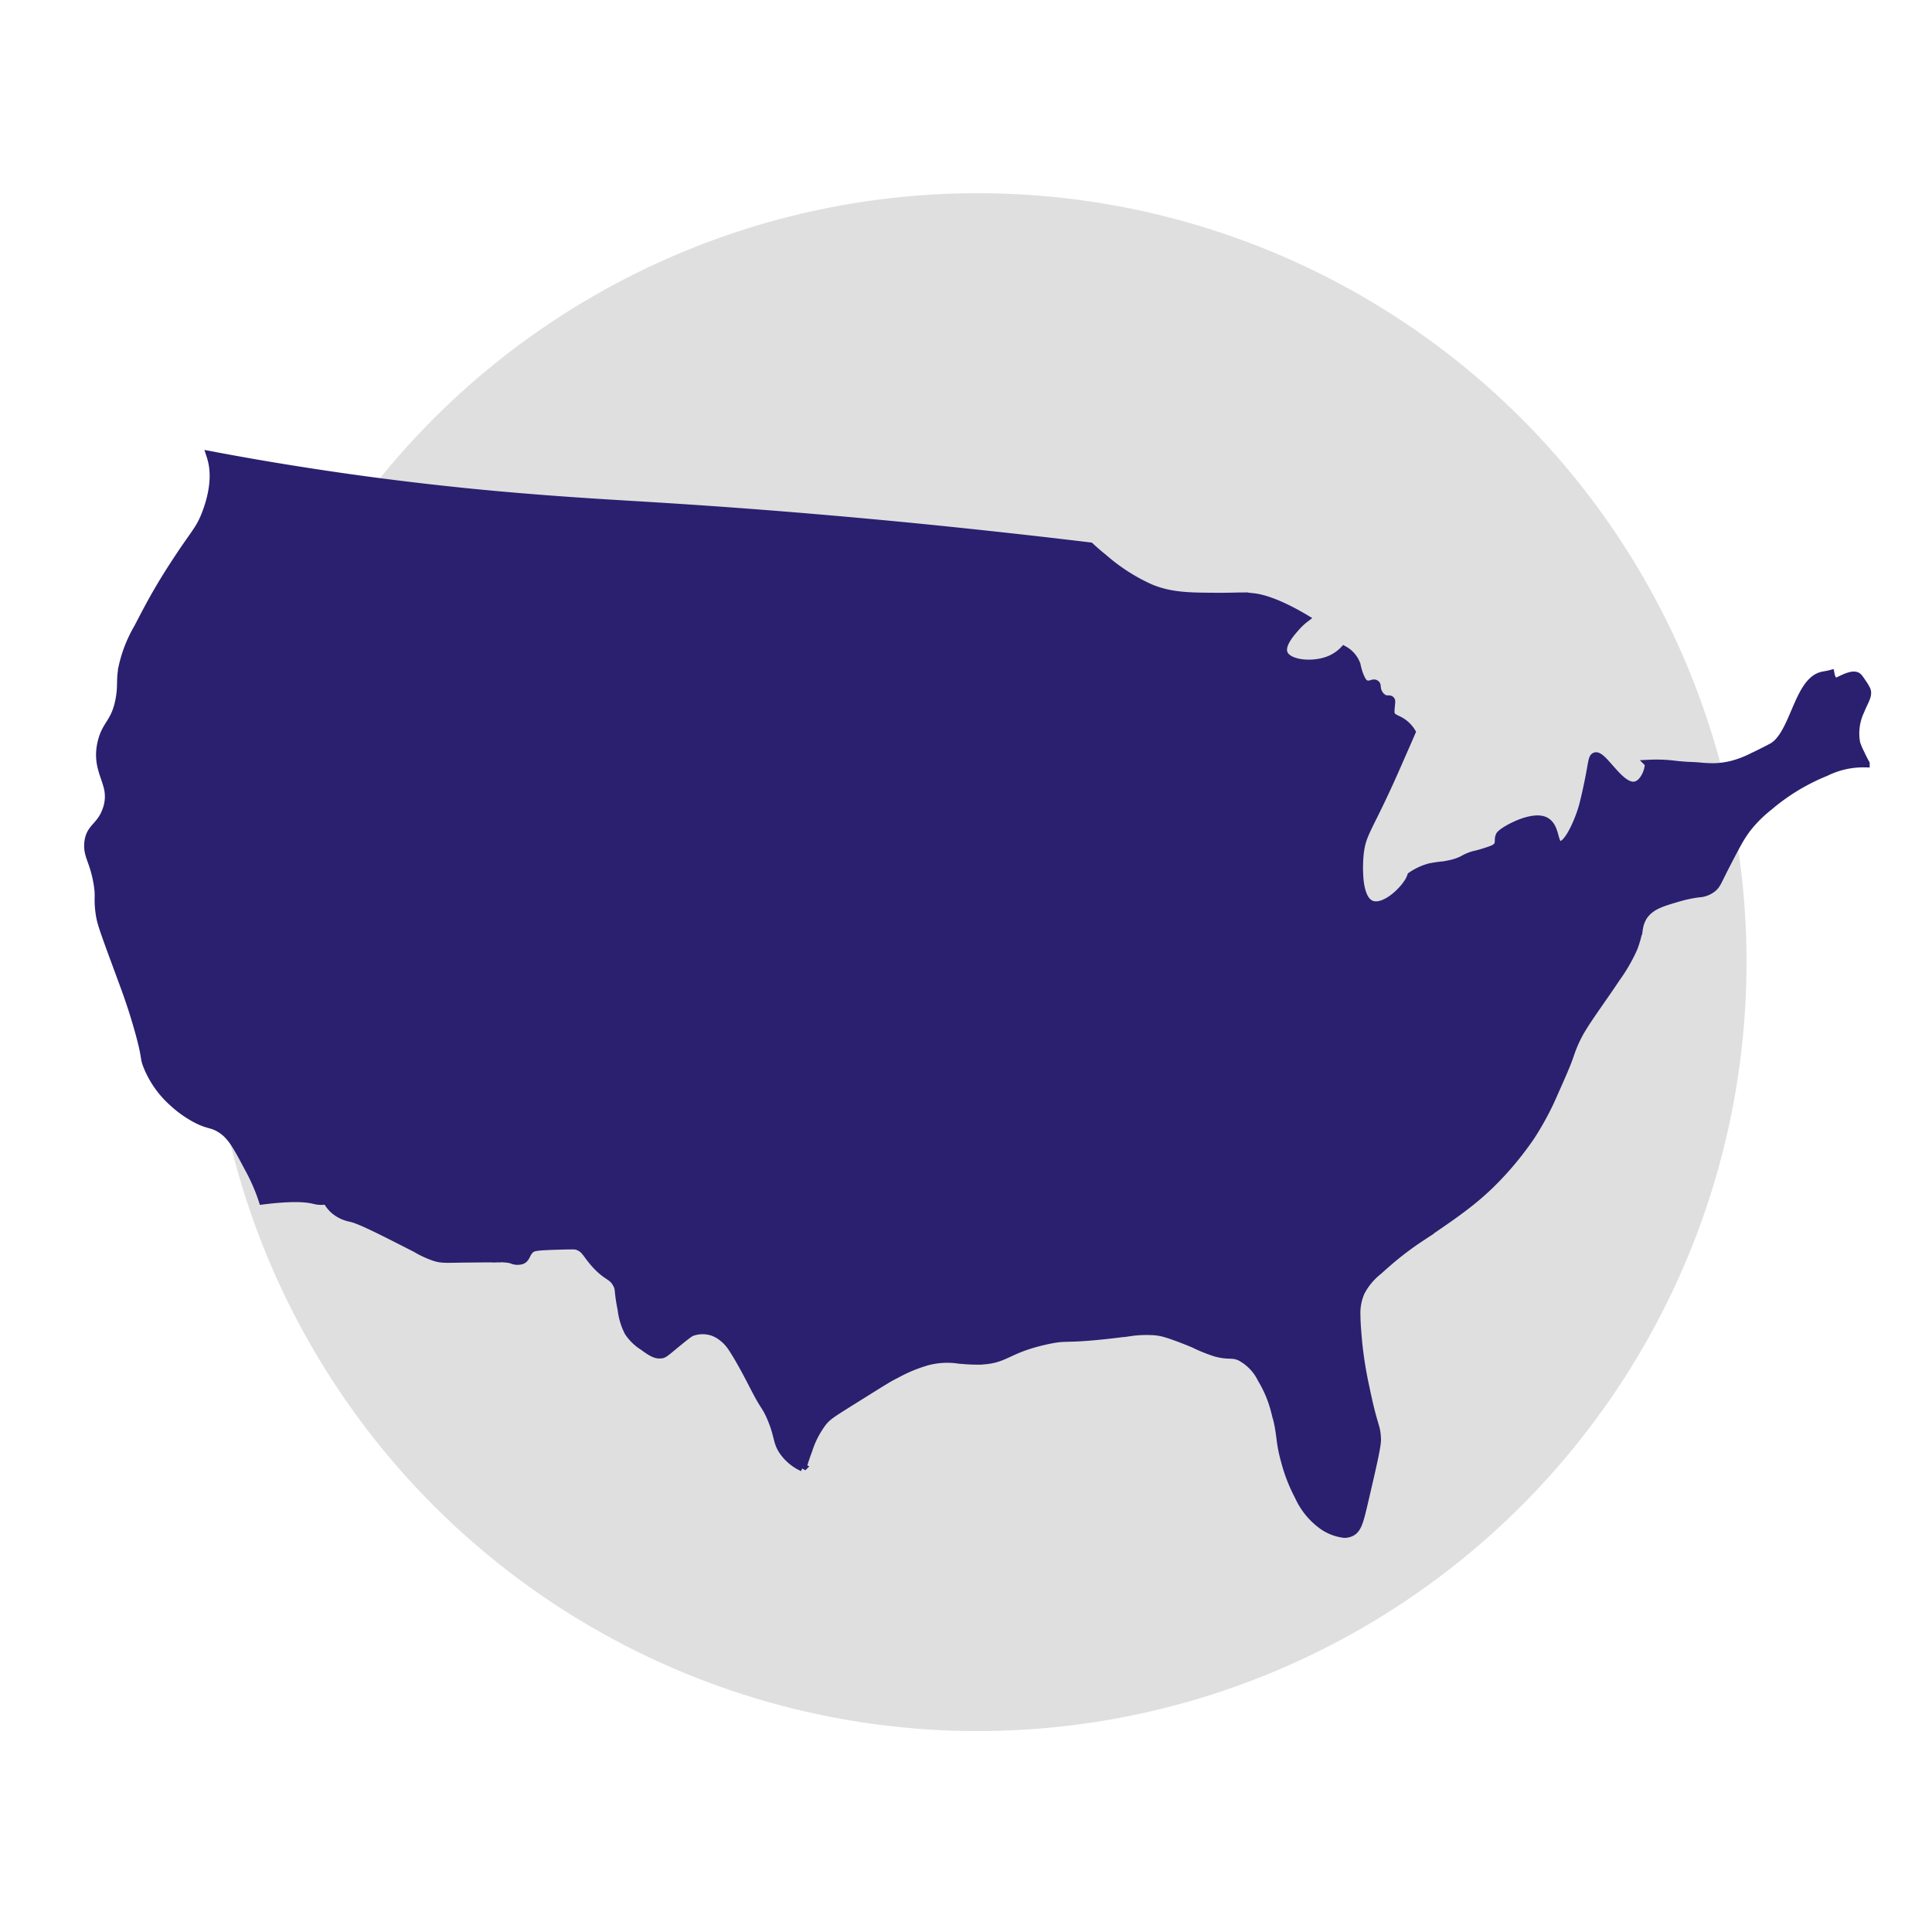
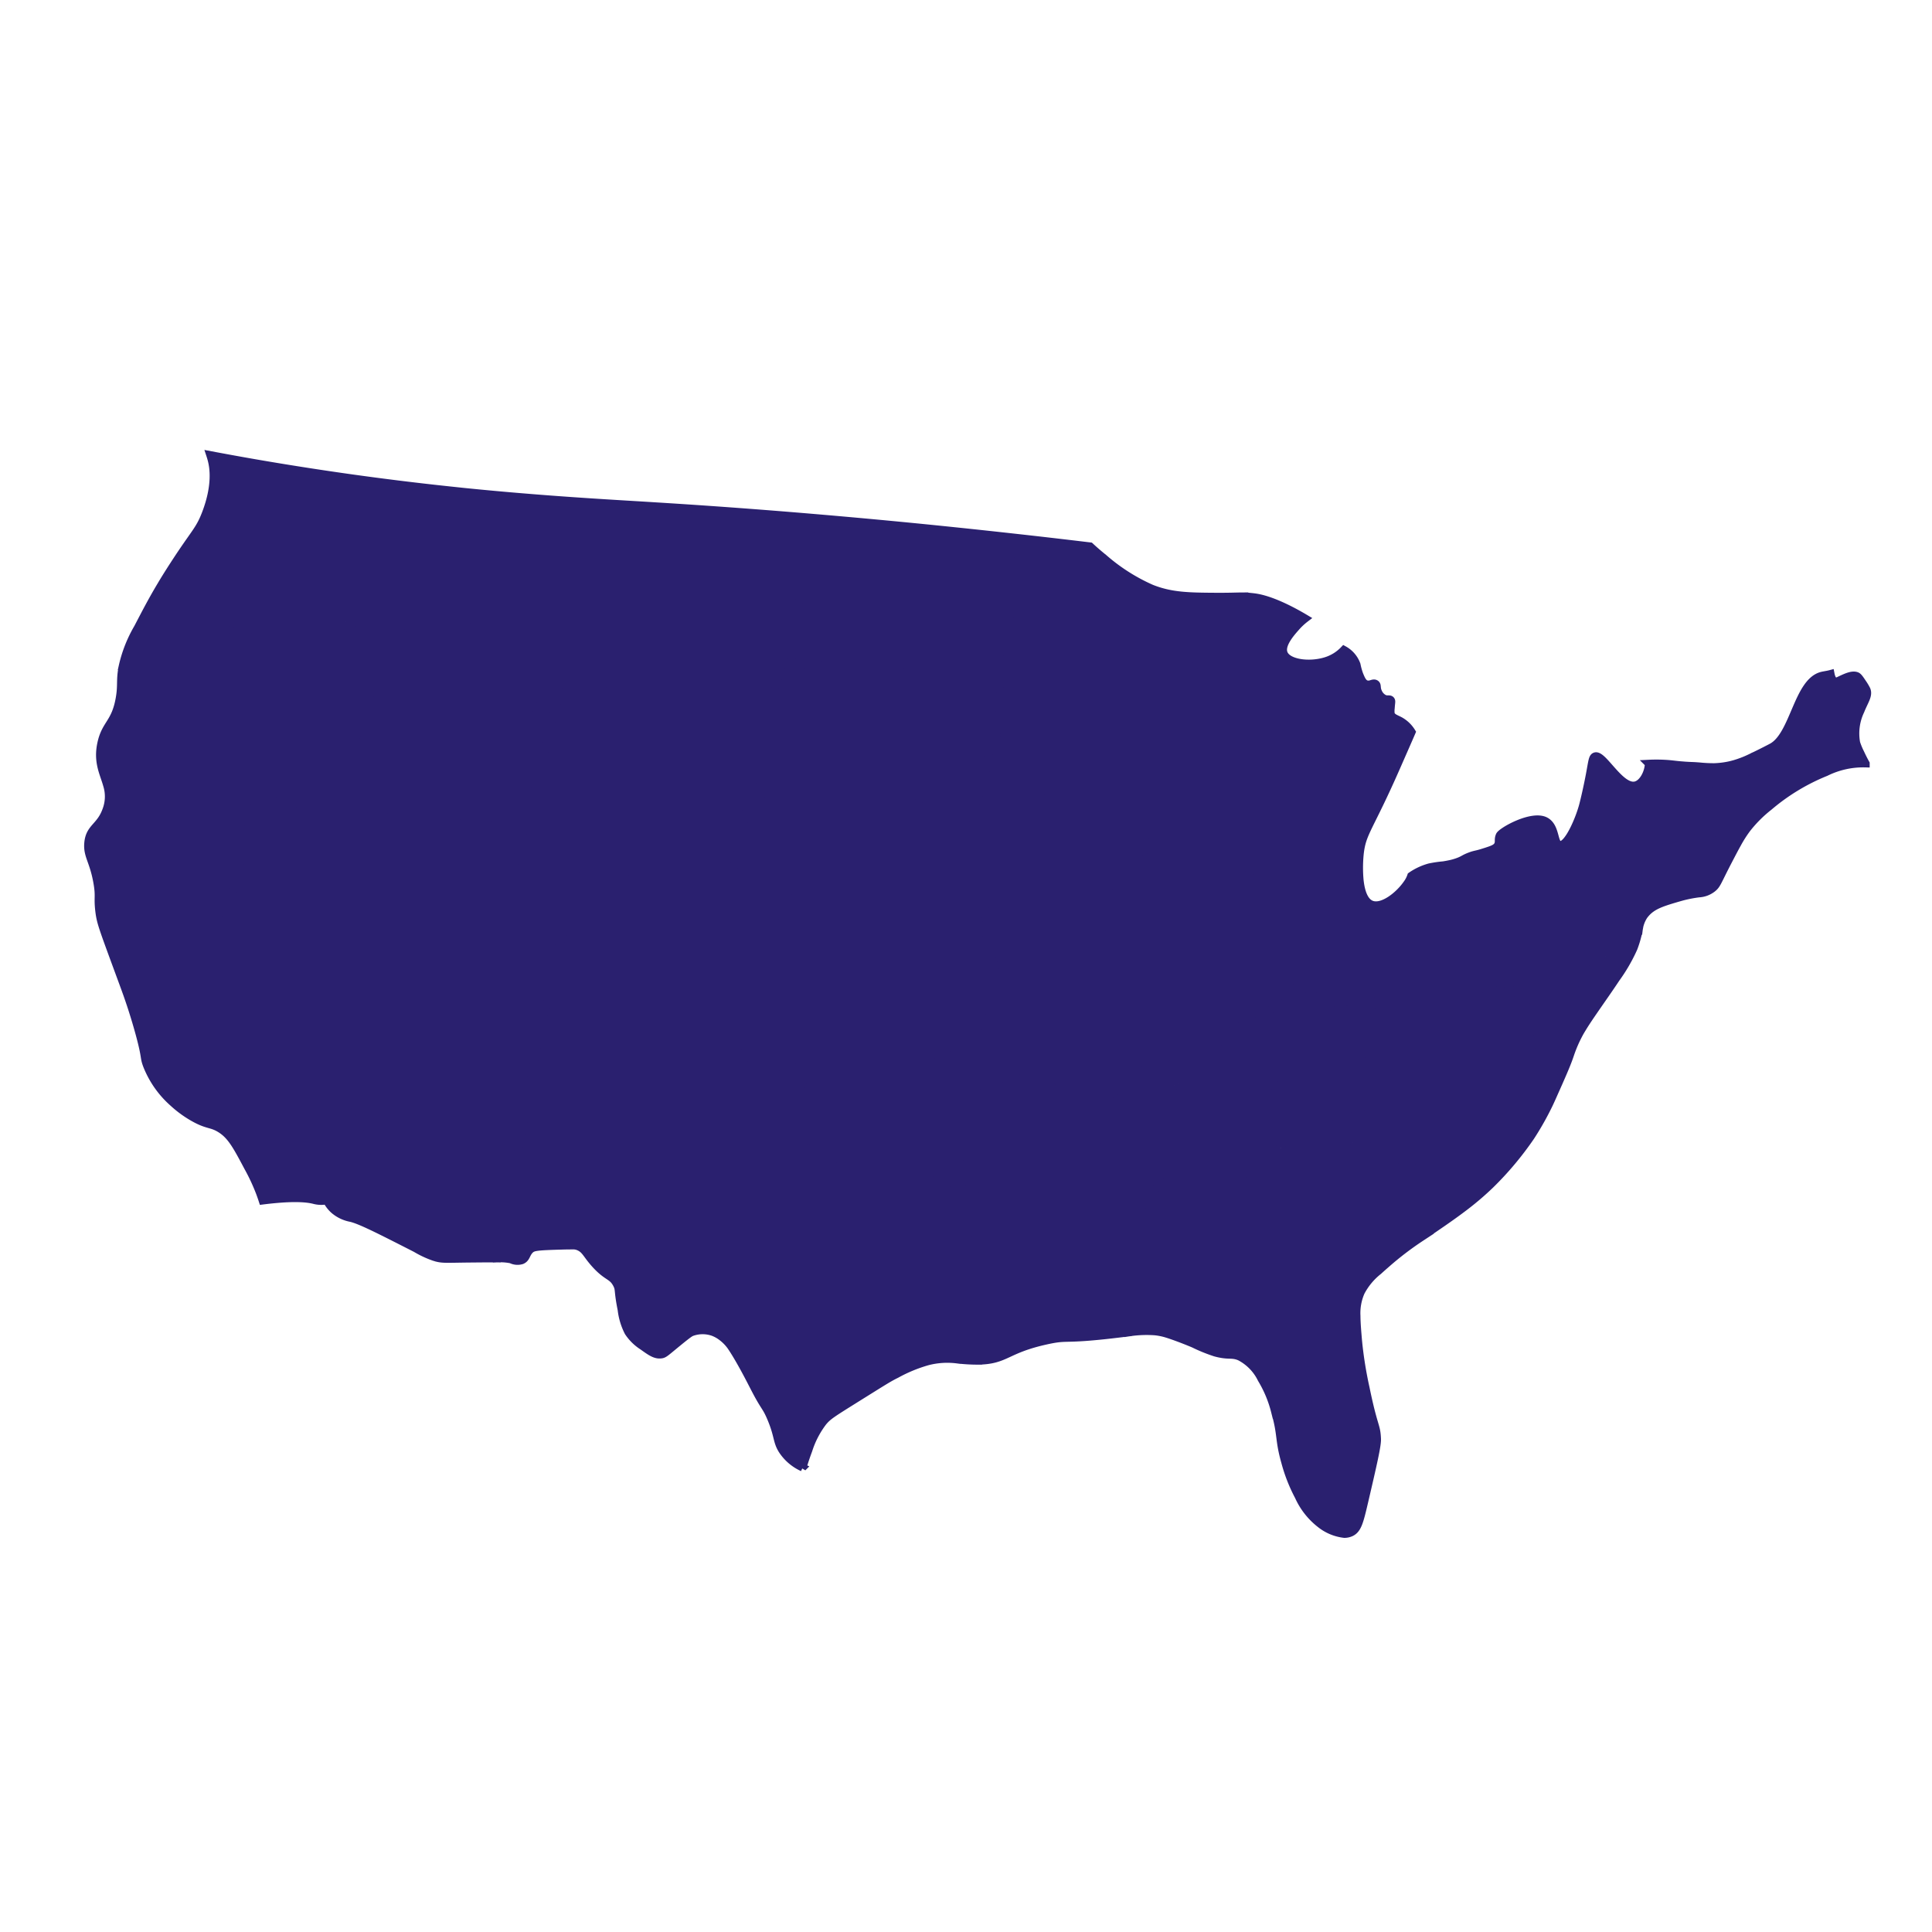
<svg xmlns="http://www.w3.org/2000/svg" width="250" height="250" viewBox="0 0 250 250">
  <rect x="0" y="0" width="250" height="250" fill="#808080" stroke="none" />
  <defs>
    <clipPath id="clip-USA">
      <rect width="250" height="250" />
    </clipPath>
  </defs>
  <g id="USA" clip-path="url(#clip-USA)">
    <rect width="250" height="250" fill="#fff" />
    <g id="Group_2947" data-name="Group 2947" transform="translate(26.961 25.182)">
-       <circle id="Ellipse_302" data-name="Ellipse 302" cx="99.5" cy="99.5" r="99.5" transform="translate(0.039 -0.182)" fill="rgba(112,112,112,0.22)" />
-     </g>
+       </g>
    <path id="Union_2" data-name="Union 2" d="M159.444,138.323a9.433,9.433,0,0,1-2.8-3.574A21.039,21.039,0,0,1,154.9,130.3c-.844-3-.427-3.466-1.315-6.542a15.306,15.306,0,0,0-1.747-4.188,6.355,6.355,0,0,0-2.8-2.877c-1.068-.444-1.38-.047-3.15-.523a20.5,20.5,0,0,1-2.8-1.134c-1.47-.621-2.871-1.119-3.5-1.311a7.917,7.917,0,0,0-1.513-.307,12.852,12.852,0,0,0,.342-1.267,13.1,13.1,0,0,0,.26-3.452h0a13.03,13.03,0,0,1-.256,3.452,12.852,12.852,0,0,1-.342,1.267,15.224,15.224,0,0,0-3.454.144c.025-.845.073-1.8.149-2.849a57.283,57.283,0,0,1,.924-7c.477-2.383.817-3.105,2.176-7.679.509-1.725,1.191-4.091,1.959-6.947-.768,2.855-1.45,5.222-1.959,6.943-1.359,4.578-1.7,5.3-2.176,7.683a57.283,57.283,0,0,0-.924,7c-.075,1.051-.123,2-.149,2.849l-1.331.163c-1.19.144-2.163.249-2.966.321h0c-4.111.383-3.815.007-6.3.552-5.318,1.166-5.166,2.549-8.837,2.618a22.763,22.763,0,0,1-2.721-.159,11.567,11.567,0,0,1,.471-2.607c.509-1.668.949-1.7,1.364-3.217a9.485,9.485,0,0,0,.33-2.559,9.483,9.483,0,0,1-.33,2.559c-.415,1.513-.854,1.549-1.364,3.217a11.3,11.3,0,0,0-.471,2.607,10.147,10.147,0,0,0-3.838.245,19.194,19.194,0,0,0-4.02,1.657c-1.01.5-1.386.751-5.075,3.051-3.306,2.069-3.761,2.343-4.413,3.119a11.931,11.931,0,0,0-1.9,3.661c-.22.589-.482,1.329-.753,2.246a6.209,6.209,0,0,1-2.643-2.264c-.738-1.188-.477-1.831-1.466-4.17-.67-1.578-.757-1.213-2.11-3.827-.434-.845-1.77-3.484-2.914-5.214a5.481,5.481,0,0,0-1.256-1.372,4.44,4.44,0,0,0-1.184-.679,4.122,4.122,0,0,0-2.733,0c-.219.083-.409.177-1.781,1.3-1.672,1.361-1.806,1.553-2.243,1.6-.741.087-1.341-.343-2.373-1.08a6.288,6.288,0,0,1-1.854-1.823,8.464,8.464,0,0,1-.878-2.9c-.519-2.578-.243-2.571-.609-3.278-.618-1.2-1.213-.856-2.809-2.625-1.162-1.289-1.238-1.9-2.179-2.282a1.76,1.76,0,0,0-.756-.116h0c-.319,0-.786,0-1.539.025-3.136.09-3.555.155-3.947.534-.527.52-.454,1.1-1.071,1.354a1.869,1.869,0,0,1-1.383-.116,7.3,7.3,0,0,0-1.747-.126l5.433-28.927,4.818-21.623L83.332,54.9c.539-2.843,1.3-6.679,2.309-11.206.225.018,1.394.1,1.614.112,10.756.744,10.245.74,11.1.769,2.4.072,4.8.444,7.2.376a3.816,3.816,0,0,1,1.773.242c.862.379,1.028.928,1.85,1.069a1.5,1.5,0,0,0,.643-.033,1.849,1.849,0,0,1,.684-.036,3.657,3.657,0,0,1,1.623.718c1.016.647,1.728,1.1,2.324,1.486v-.053c-.6-.383-1.313-.841-2.331-1.487a3.7,3.7,0,0,0-1.621-.722,1.84,1.84,0,0,0-.684.036,1.5,1.5,0,0,1-.645.032c-.821-.137-.989-.69-1.854-1.065a3.76,3.76,0,0,0-1.773-.242c-2.4.069-4.793-.3-7.2-.379-.851-.025-.342-.022-11.1-.765l-1.611-.112C84.62,48.2,83.854,52.055,83.314,54.9L63.243,53.438,58.435,75l-.014.058h0l-5.433,28.927c-.815-.007-1.911,0-3.342.014-3.337.029-3.706.123-4.709-.159a12.635,12.635,0,0,1-2.515-1.155c-4.77-2.433-7.16-3.65-8.42-3.946a4.656,4.656,0,0,1-2.219-1.083,4.224,4.224,0,0,1-.894-1.184,3.609,3.609,0,0,1-1.7-.069c-1.076-.256-2.98-.365-6.6.09-.138-.426-.261-.765-.348-1A25.465,25.465,0,0,0,20.7,92.181c-1.437-2.708-2.158-4.065-3.5-4.928-1.261-.812-1.691-.419-3.674-1.571a14.206,14.206,0,0,1-2.491-1.831,12.627,12.627,0,0,1-3.409-4.841c-.436-1.148-.1-.859-.92-3.924-.119-.444-.482-1.78-1.05-3.535-.424-1.3-.774-2.26-1.05-3.008-2.683-7.3-2.954-7.918-3.149-9.42-.242-1.913.072-1.91-.261-3.795-.5-2.845-1.324-3.455-1.18-5.105C.2,48.149,1.592,48.163,2.377,45.91a4.945,4.945,0,0,0,.079-3.188c-.43-1.556-1.285-2.986-.738-5.448.561-2.52,1.8-2.56,2.364-5.759.319-1.8.018-2.293.394-4.184a17.41,17.41,0,0,1,1.966-4.972C7.47,20.384,8.292,18.8,9.428,16.9a18.768,18.768,0,0,0,2.753.877c1.317.307,2.037.314,2.631.982.694.787.412,1.581,1.249,2.56a4,4,0,0,0,1.553,1.069,4.357,4.357,0,0,0,1.738.379,4.363,4.363,0,0,1-1.738-.379,4,4,0,0,1-1.553-1.069c-.836-.978-.55-1.773-1.249-2.56-.594-.668-1.31-.675-2.631-.982A18.95,18.95,0,0,1,9.428,16.9c.5-.845,1.068-1.751,1.739-2.784C13.838,10,14.4,9.755,15.235,7.575c1.424-3.712.974-6.026.786-6.806C15.956.5,15.88.242,15.8,0c1.97.372,4.163.773,6.545,1.181,8.341,1.426,15.906,2.448,22.686,3.2,1.271.141,2.512.271,3.728.4a11.633,11.633,0,0,1-1.27,4.1,11.633,11.633,0,0,0,1.27-4.1q4.041.406,7.668.7c6.03.5,11.2.8,15.489,1.058.448.029.893.054,1.324.083,6.075.372,13.371.885,21.807,1.61-1.334,4.466-2.463,8.425-3.379,11.737.919-3.313,2.048-7.271,3.379-11.737q4.659.4,9.77.888,7.091.682,15.041,1.563,4.251.471,8.738,1.007l1.082.13c.412.383,1.009.917,1.756,1.516a24.266,24.266,0,0,0,6.171,3.935c2.59,1.029,4.888,1.043,8.471,1.065,1.644.007,2.47-.036,3.132-.04q-1.661,2.48-3.324,4.961c-.9,1.365-1.857,2.813-2.758,4.177.9-1.365,1.856-2.813,2.758-4.177q1.661-2.48,3.324-4.961c.248,0,.473,0,.713.011,0,0,.524.043.984.1,2.364.3,5.408,2.025,6.624,2.751a8.324,8.324,0,0,0-1.206,1.127c-.665.751-2.046,2.3-1.578,3.415.525,1.253,3.283,1.632,5.438.96a5.411,5.411,0,0,0,2.331-1.448,3.592,3.592,0,0,1,1.648,1.924,8.661,8.661,0,0,0,.35,1.271c.243.592.442,1.083.876,1.246a1.036,1.036,0,0,0,.673-.025c.217-.065.4-.126.573,0,.253.191.047.5.326,1.08a1.658,1.658,0,0,0,.775.82,1.136,1.136,0,0,0,.509.083c.145,0,.254,0,.344.1.127.148.043.318,0,1.025a2.883,2.883,0,0,0,0,.783c.156.484.708.6,1.274.924a4.132,4.132,0,0,1,1.43,1.412c-.348.809-1,2.293-1.987,4.538-3.551,8.1-4.439,8.427-4.735,11.286a17.8,17.8,0,0,0-.014,3.325c.145,1.386.539,2.762,1.505,3.152,1.386.556,3.54-1.1,4.647-2.715a3.666,3.666,0,0,0,.5-.975,7.776,7.776,0,0,1,2.375-1.112,15.109,15.109,0,0,1,1.807-.267c.236-.04.482-.079.735-.133q-.841,4.392-1.664,8.788a.317.317,0,0,0-.014.065c-.023.029-.047.061-.071.094.024-.033.048-.064.071-.094q-.44,2.361-.88,4.722,9.154.417,18.309.83-9.154-.417-18.306-.83.435-2.361.877-4.722c0-.022.011-.043.014-.065q.82-4.392,1.664-8.788a7.552,7.552,0,0,0,1.057-.289c.826-.289.808-.44,1.691-.765.186-.069.321-.112.445-.144.316-.087.533-.108,1.228-.329,1.082-.339,1.628-.516,1.857-.906.262-.448.01-.736.262-1.289s4.2-2.8,5.942-1.859c1.382.755,1.023,2.968,1.841,3.083,1.053.152,2.55-3.354,3.027-5.224.467-1.834.833-3.787.833-3.787.344-1.812.35-2.311.7-2.448.507-.2,1.313.841,2.24,1.877s1.959,2.065,2.937,1.885c1.016-.191,1.744-1.682,1.769-2.816a20.266,20.266,0,0,1,2.133.007c.688.04,1.007.094,1.648.159h0c.25.025.55.05.938.079.912.061.793.025,1.8.1a18.184,18.184,0,0,0,1.969.1,10.573,10.573,0,0,0,1.409-.137,9.791,9.791,0,0,0,1-.213c-.218,1.639-.763,2.3-1.256,2.582a3.212,3.212,0,0,0-1.35,1.051,2.257,2.257,0,0,0-.261.56c-.375,1.1-1.22,3.632-1.451,4.3-.127.375-.333.942-.626,1.631.292-.689.5-1.256.628-1.631.229-.664,1.074-3.2,1.449-4.3a2.4,2.4,0,0,1,.261-.56,3.182,3.182,0,0,1,1.35-1.047c.493-.285,1.038-.946,1.259-2.585a13.562,13.562,0,0,0,1.422-.48c.4-.159.753-.325,1.379-.632a49.85,49.85,0,0,1-.677,5.473,19.73,19.73,0,0,0-.319,2.264c-.038.488-.052.943-.052,1.364,0-.42.013-.877.052-1.364a19.73,19.73,0,0,1,.319-2.264,49.85,49.85,0,0,0,.677-5.473c.058-.025.111-.054.174-.083,1.071-.52,1.924-.971,2.074-1.051,2.848-1.567,3.309-8.416,6.447-9.228.307-.079.709-.119,1.147-.238.073.383.225.852.558.96.224.072.411-.054.774-.22.711-.332,1.51-.7,2.06-.459.2.09.392.372.771.939a6.906,6.906,0,0,1,.487.82c.313.747-.262,1.437-.78,2.74a6.8,6.8,0,0,0-.552,4.156,8.956,8.956,0,0,0,.538,1.3c.236.509.467.964.693,1.368a10.95,10.95,0,0,0-5.173,1.13,26.77,26.77,0,0,0-7.346,4.448,16.758,16.758,0,0,0-2.892,2.9c-.008.011-.014.022-.022.032a16.256,16.256,0,0,0-1.184,1.87c-.337.6-.713,1.325-1.192,2.242-1.443,2.776-1.426,3.065-2.054,3.556a3.129,3.129,0,0,1-1.724.639c-.138-1.061-.271-2.119-.409-3.177.134,1.058.271,2.119.405,3.177a16.552,16.552,0,0,0-2.2.426l-.4.112c-2.121.621-3.395.993-4.325,2.094a3.066,3.066,0,0,0-.243.321,4.285,4.285,0,0,0-.608,1.722,6.358,6.358,0,0,1-2.539-1.643c-.122-.148-.292-.379-.437-.581s-.276-.39-.3-.43c.028.04.151.22.3.43q-.111.078-.212.156.1-.078.212-.156c.145.2.315.433.437.581a6.358,6.358,0,0,0,2.539,1.643,13.875,13.875,0,0,1-.677,2.4,21.83,21.83,0,0,1-2.277,3.932c-.826,1.256-1.912,2.787-2.875,4.188-.518.751-1,1.466-1.379,2.083q-1.059-.108-2.117-.213,1.059.1,2.117.213c-.177.289-.342.556-.471.794-.231.426-.437.856-.437.856a17.47,17.47,0,0,0-.8,2c-.344,1.011-.782,2.033-1.549,3.766a5.568,5.568,0,0,1-1.564-2.2,11.284,11.284,0,0,0-.79-2.329c-.6-1.08-1.053-1.148-1.474-2.188a6.033,6.033,0,0,1-.413-2.121,6.033,6.033,0,0,0,.413,2.121c.421,1.04.869,1.108,1.474,2.188a11.429,11.429,0,0,1,.79,2.329,5.568,5.568,0,0,0,1.564,2.2l-.49,1.1c-.144.325-.249.567-.344.773-.1.224-.183.4-.271.592a37.788,37.788,0,0,1-2.139,3.87s-.146.231-.29.451a41.307,41.307,0,0,1-5.221,6.221,37.853,37.853,0,0,1-3.619,3.065c-1.476,1.116-3.153,2.253-5.342,3.74a40.094,40.094,0,0,0-4.46,3.4c-.4.347-.747.657-1.061.942a8.537,8.537,0,0,0-2.262,2.719,6.771,6.771,0,0,0-.561,3.094c.006.9.093,1.946.208,3.275a50.938,50.938,0,0,0,.963,6.019c1.075,5.242,1.412,4.8,1.485,6.629.035.83-.528,3.267-1.658,8.113-.615,2.636-.865,3.611-1.753,4.011a2,2,0,0,1-.841.173A6.1,6.1,0,0,1,159.444,138.323Zm-29.313-25.551c.011.043.02.087.031.133-.011-.045-.02-.09-.031-.133-.007-.021-.011-.042-.018-.063C130.12,112.729,130.124,112.75,130.131,112.772Zm29.984-.6h0Zm-.151-.021a.831.831,0,0,1-.2-.106A.831.831,0,0,0,159.964,112.149Zm-.481-.344Zm-.079-.082c-.074-.082-.157-.178-.243-.29C159.247,111.544,159.33,111.64,159.4,111.722Zm3.053-.672c-.256-.1-.516-.215-.765-.282C161.941,110.835,162.2,110.952,162.457,111.05Zm-32.808-.159Zm31.331-.092a.669.669,0,0,1,.231-.076A.669.669,0,0,0,160.98,110.8Zm.3-.084h0Zm-12.2-.369c-.164-.448-.322-.9-.485-1.347C148.754,109.446,148.917,109.9,149.081,110.345Zm-.482-1.325a.045.045,0,0,1,0-.022A.045.045,0,0,0,148.6,109.02Zm-.012-.036Zm-26.36-.841Zm27.313-4.715c-.242,1.191-.59,1.563-.84,2.7a7.986,7.986,0,0,0-.179,1.677,7.986,7.986,0,0,1,.179-1.677c.25-1.141.6-1.513.84-2.7a11.066,11.066,0,0,0,.113-2.693A11.333,11.333,0,0,1,149.54,103.428Zm15.215-.731a9.41,9.41,0,0,1-.376-.951A9.168,9.168,0,0,0,164.755,102.7Zm-50.584-3.868a22.812,22.812,0,0,0-.31,3.535,22.578,22.578,0,0,1,.314-3.535c.044-.329.1-.7.159-1.108.1-.679.235-1.462.394-2.332C114.467,96.781,114.289,97.958,114.171,98.828Zm-36.75,2.957-14.447-.541h0ZM149.4,92.03c-.008.668,0,1.394.086,3.712.066,1.683.131,3.033.17,4.993-.036-1.96-.1-3.311-.167-4.993-.09-2.318-.1-3.044-.09-3.712.01-1.038.05-1.9.086-2.487h0C149.446,90.134,149.406,90.992,149.4,92.03Zm-23.737,7.156c-.017.249-.02.4-.02.4a23.134,23.134,0,0,1,.265-2.568c-.144.877-.213,1.7-.244,2.168l-.352-.054Zm38.245.307c-.445-1.255-1.049-1.12-2.22-2.9C162.855,98.372,163.459,98.241,163.9,99.493Zm-38-2.476c.008-.048.016-.1.025-.145C125.919,96.92,125.912,96.968,125.9,97.017Zm.029-.166c0-.017.006-.035.01-.052C125.938,96.816,125.936,96.833,125.932,96.85Zm.012-.068c0-.018.007-.036.01-.055C125.951,96.746,125.948,96.764,125.944,96.782Zm.019-.107a.077.077,0,0,1,0-.016A.077.077,0,0,0,125.963,96.675Zm.032-.166s0-.009,0-.013S126,96.5,126,96.509Zm.01-.054a.129.129,0,0,1,0-.021A.129.129,0,0,0,126.005,96.455Zm.025-.117v0Zm.007-.039.007-.033Zm.013-.063.014-.066Zm-13-1.51c.147-.744.358-1.812.6-3.1.633-3.315.951-5.008,1.141-6.708a43.641,43.641,0,0,0,.253-4.455l.014.022,17.671.78a1.145,1.145,0,0,1,.158.907,1.158,1.158,0,0,0-.153-.907l-17.676-.78.4-2.151-.417,2.13a43.641,43.641,0,0,1-.253,4.455c-.189,1.7-.508,3.394-1.141,6.708-.246,1.289-.457,2.357-.6,3.1Zm-1.1-.415c-1.316-.5-2-.753-2.455-.87C109.947,93.559,110.632,93.815,111.951,94.312ZM105.489,93.1c-.69-.052-.467-.065-3.271-.434C105.019,93.035,104.8,93.048,105.489,93.1ZM94.68,90.38c1.321.658,1.5.924,2.2,1.285-.7-.361-.878-.627-2.194-1.285a20.382,20.382,0,0,0-2.4-1.008A20.035,20.035,0,0,1,94.68,90.38Zm77.976.939a2.787,2.787,0,0,0-1.068-.079c.14-.007.268-.014.4-.014A2.236,2.236,0,0,1,172.656,91.318Zm-1.451-.067h0Zm.226-.006.157-.007Zm-1.421-.112a5.981,5.981,0,0,1-1.564-.495A5.954,5.954,0,0,0,170.01,91.134Zm-1.564-.495c-.649-.318-.872-.593-1.712-1C167.574,90.047,167.795,90.321,168.447,90.64Zm-9.785-.123a3.059,3.059,0,0,1,.648-.9A3.059,3.059,0,0,0,158.661,90.517Zm-28.784-.5c.394-.516.707-.9.954-1.2h0C130.58,89.117,130.271,89.5,129.877,90.019Zm28.355-.2a8.9,8.9,0,0,1-1.213.084A8.9,8.9,0,0,0,158.232,89.817Zm-3.863-.108a1.572,1.572,0,0,1,.406-1,.99.99,0,0,1,.182-.147.921.921,0,0,0-.284.2,1.537,1.537,0,0,0-.4.942Zm-62.258-.4q.8-4.939,1.608-9.878Q92.912,84.372,92.111,89.311Zm73.629-.094-.132-.04Zm-.418-.11a6.5,6.5,0,0,0-1.232-.124A6.5,6.5,0,0,1,165.321,89.107ZM163.3,89c.138-.007.27-.011.393-.014C163.572,88.985,163.44,88.99,163.3,89Zm.54-.016h0Zm-6.882-2.028c-.637.444-.47.866-1.134,1.267.029-.014.055-.03.084-.047.684-.4.507-.827,1.152-1.278l.023-.016A.687.687,0,0,0,156.961,86.953ZM34.189,86c.327,1.084,1.249,1.433,1.239,2.033.01-.6-.912-.949-1.239-2.033a2.441,2.441,0,0,1-.078-.662A2.4,2.4,0,0,0,34.189,86Zm126.12-.022-.055.041a.757.757,0,0,0,.161-.1c.475-.361.551-.782.823-.968C160.874,85.094,160.839,85.572,160.309,85.975Zm2.31-.936c.242-.1.362-.316.576-.459C162.949,84.7,162.829,84.908,162.619,85.039Zm-.576-2.952c1.543.065,2.9.119,3.993.159a4.026,4.026,0,0,1-.654,1.524,2.594,2.594,0,0,1-.673.737,2.219,2.219,0,0,0,.778-.791,4.124,4.124,0,0,0,.651-1.524c-1.088-.043-2.449-.094-3.993-.159l-.513-.022h0c-4.277-.184-6.447-.278-7.239-.347,0,0-3.688-.332-11.751-.7a3.16,3.16,0,0,0-.916.087,2.516,2.516,0,0,0-.664.262,2.554,2.554,0,0,1,.557-.208,3.127,3.127,0,0,1,.917-.083c8.066.361,11.749.693,11.749.693.8.072,2.965.166,7.244.347ZM34.178,84.5a0,0,0,0,1,0,0,8.781,8.781,0,0,1-.224-1.844A8.712,8.712,0,0,0,34.178,84.5Zm97.227-.7c.038.12.246.214.835.214-.587,0-.8-.094-.835-.214-.054-.181.25-.462.58-.776C131.65,83.339,131.351,83.621,131.4,83.8Zm.626-.819c.473-.433.729-.479.848-.776C132.754,82.5,132.5,82.55,132.03,82.982Zm34.106-.791s0-.007,0-.011,0,.007,0,.011Zm-29.091-.682c2.1.173,2.641.545,3.424.152.04-.02.078-.042.116-.064l-.011.006c-.786.394-1.325.022-3.425-.148-.518-.043-.951-.058-1.264-.065a2.615,2.615,0,0,0,.254-.332,4.5,4.5,0,0,0,.706-2.253,1.214,1.214,0,0,1,.615-.679.8.8,0,0,1,.29-.054.794.794,0,0,0-.29.054,1.214,1.214,0,0,0-.615.679c.007-.123.01-.238.01-.343,0,.1,0,.22-.01.343a4.5,4.5,0,0,1-.706,2.253,2.615,2.615,0,0,1-.254.332c-.016.019-.034.037-.049.055C136.14,81.453,136.559,81.468,137.045,81.509ZM93.719,79.433l-11.857-.574h0Zm72.15-1.715c.9,1.137.9,1.188,1.1,1.3a2.138,2.138,0,0,0,1.525.109,2.127,2.127,0,0,1-1.525-.112c-.2-.1-.2-.155-1.1-1.293Zm-26.337.776.02-.01-.02.01a.683.683,0,0,1-.273.056A.683.683,0,0,0,139.531,78.494Zm-.5.025a1.683,1.683,0,0,1-.186-.061A1.683,1.683,0,0,0,139.027,78.519Zm-.513-.209.093.045-.093-.045Zm-.283-.128a1.366,1.366,0,0,0-.434-.109A1.366,1.366,0,0,1,138.231,78.183Zm34.708-1.92c-.586.935-.471,1.126-.948,1.574-.064.059-.127.113-.192.163.065-.05.128-.1.192-.163.477-.448.362-.639.948-1.574.025-.04.049-.079.074-.118C172.988,76.184,172.964,76.223,172.939,76.263Zm-57.4,1.654c.237-1.412.477-2.595.67-3.483-.193.888-.434,2.071-.675,3.483l-29.11-1.408-4.039-.166h0l4.039.166,29.11,1.408Zm26.391-2.159c-.111.09-.238.191-.38.31a10.038,10.038,0,0,0-1.057.917,10.038,10.038,0,0,1,1.057-.917c.141-.119.268-.22.38-.31a6.361,6.361,0,0,1,.657-.5q.036-.022.076-.043-.04.021-.076.043a6.361,6.361,0,0,0-.657.5Zm22.571.1a1.069,1.069,0,0,1-.056-.332A1.069,1.069,0,0,0,164.505,75.855Zm-17.155-.7c.7-.238.651-.809,1.419-1.126-.768.318-.72.888-1.419,1.126a1.016,1.016,0,0,1-.332.059A1.016,1.016,0,0,0,147.35,75.155Zm-.4.057a3.073,3.073,0,0,1-.586-.143A3.061,3.061,0,0,0,146.954,75.211Zm-1.438-.32.077.011-.077-.011Zm19-1.094c0,.1,0,.2,0,.286,0-.089,0-.184,0-.286Zm-48.3-11.625c.006.018.013.032.022.054.412,1.137.108,1.35.539,2.668a15.067,15.067,0,0,1,.661,1.73,4.756,4.756,0,0,1-.129,2.188c-.419,1.736-.634,3.517-1.021,5.26.387-1.744.6-3.524,1.025-5.26a4.806,4.806,0,0,0,.129-2.188,14.75,14.75,0,0,0-.665-1.73c-.431-1.318-.127-1.531-.539-2.668-.008-.022-.016-.036-.022-.054-.308-.82-.508-.766-.967-1.856a9.691,9.691,0,0,1-.493-1.372l16.6.791c-.083.9-.168,1.834-.169,2.76,0-.926.086-1.861.169-2.76h0v-.022c.2-2.156.3-3.231,1.068-4.253a4.827,4.827,0,0,1,.431-.5,4.827,4.827,0,0,0-.431.5c-.767,1.022-.868,2.1-1.068,4.253v.022l-16.6-.791a5.8,5.8,0,0,1-.123-.616,5.534,5.534,0,0,0,.131.67,9.8,9.8,0,0,0,.491,1.372c.451,1.069.649,1.038.947,1.8ZM148.87,73.99l.014-.005Zm.038-.013.012,0Zm7.169-4.743c-.265.35-.156.888-.663,1.354-.333.307-.539.217-1.234.5a6.556,6.556,0,0,0-1.814,1.177c-1.186.993-1.057,1.412-1.77,1.65l-.035.011.035-.011c.713-.238.584-.657,1.77-1.65a6.556,6.556,0,0,1,1.814-1.177c.695-.281.9-.191,1.234-.5.507-.462.4-1,.663-1.354a.689.689,0,0,1,.188-.177.816.816,0,0,1,.156-.076.816.816,0,0,0-.156.076A.689.689,0,0,0,156.078,69.233Zm21.94,3.127a9.231,9.231,0,0,0-1.646.56,6.029,6.029,0,0,0-1.126.8,6.029,6.029,0,0,1,1.126-.8,9.231,9.231,0,0,1,1.646-.56l.306-.1Zm-13.564.375a2.862,2.862,0,0,0,.851-.448c.706-.538.623-1.015,1.292-1.632a2.343,2.343,0,0,1,.236-.19,2.343,2.343,0,0,0-.236.19c-.669.617-.586,1.094-1.292,1.632a2.862,2.862,0,0,1-.851.448Zm-1.076-1.3a1.774,1.774,0,0,1,.747.5,2.068,2.068,0,0,0-1.211-.624A1.778,1.778,0,0,1,163.378,71.432Zm-29.436.313q0-.069,0-.135Q133.938,71.676,133.941,71.745Zm28.121-.371a3.908,3.908,0,0,1,.649-.075,3.908,3.908,0,0,0-.649.075,4.2,4.2,0,0,1-.75.078A4.209,4.209,0,0,0,162.062,71.374ZM157.794,69.2c.76.4.659.957,1.451,1.563a3.59,3.59,0,0,0,1.712.672,3.59,3.59,0,0,1-1.712-.672c-.792-.607-.691-1.159-1.451-1.563a2.677,2.677,0,0,0-.745-.255A2.677,2.677,0,0,1,157.794,69.2Zm26.889.311A1.68,1.68,0,0,1,186,70.555a1.221,1.221,0,0,1,.113.509,1.221,1.221,0,0,0-.113-.509,1.68,1.68,0,0,0-1.313-1.047Zm-50.607-.04a2.657,2.657,0,0,1,.074.6,2.691,2.691,0,0,0-.074-.6,4.422,4.422,0,0,0-1.348-2.05A4.417,4.417,0,0,1,134.076,69.468Zm50.118.177a.8.8,0,0,1-.44.142A.8.8,0,0,0,184.193,69.645Zm-1.883-.664c.659.126.772.776,1.4.805-.629-.029-.739-.679-1.4-.805Zm-1.379.491a1.533,1.533,0,0,0-.2.229,1.533,1.533,0,0,1,.2-.229,2.19,2.19,0,0,1,.3-.228A2.19,2.19,0,0,0,180.932,69.472Zm3.346.127a.743.743,0,0,1,.361-.092h0A.743.743,0,0,0,184.277,69.6Zm9.3-2.568a1.122,1.122,0,0,0-.228.538,4.194,4.194,0,0,0,.01,1.5,4.182,4.182,0,0,1-.007-1.5,1.1,1.1,0,0,1,.225-.538l0,0h0l.016-.018-.016.018Zm-11.748,1.96a1.294,1.294,0,0,1,.274-.03h0A1.294,1.294,0,0,0,181.824,68.991Zm.379-.026c-.025,0-.053,0-.079,0C182.15,68.962,182.178,68.963,182.2,68.965Zm-25.617-.028a1.17,1.17,0,0,1,.2-.017h0A1.17,1.17,0,0,0,156.586,68.937Zm12.4-.364a1.551,1.551,0,0,0-.193.172,1.551,1.551,0,0,1,.193-.172Zm27.175-3.127a2,2,0,0,1-.75.657,7.264,7.264,0,0,1-1.1.552,7.264,7.264,0,0,0,1.1-.552,2,2,0,0,0,.75-.657,1.243,1.243,0,0,0,.158-.563A1.243,1.243,0,0,1,196.157,65.446Zm-23.613.769a5.8,5.8,0,0,0,.244-.527A5.8,5.8,0,0,1,172.545,66.215Zm22.826-4a1.305,1.305,0,0,0-.06.4,1.305,1.305,0,0,1,.06-.4.757.757,0,0,1,.04-.1A.757.757,0,0,0,195.371,62.218ZM89.726,60.628,90.783,55.5h-.019l-1.057,5.128h0ZM19.565,53.091q-.927,3.742-1.857,7.484h0q.927-3.741,1.856-7.482,1.048-4.235,2.1-8.466l11.718.892,11.667.885h.025v0l11.645.852-1.289,5.618,1.289-5.618q.863-3.341,1.727-6.683l1.9-7.351q.406-1.576.815-3.148h0q-.408,1.57-.811,3.148-.951,3.677-1.9,7.351-.863,3.341-1.723,6.683L45.07,46.4h-.025l-11.667-.885L21.66,44.625s0-.011.008-.018,0,.014-.008.018Zm180.423,5.185a.113.113,0,0,1,0,.028.087.087,0,0,0,0-.025.984.984,0,0,1,.425-.676A.98.98,0,0,0,199.987,58.276Zm-3.715-2.217c.225.3.052.524.206,1.134-.155-.61.019-.834-.206-1.134a1.355,1.355,0,0,0-1.076-.41A1.355,1.355,0,0,1,196.272,56.059Zm9.927-.96c-.011.234-.016.462-.016.685,0-.223,0-.452.016-.685a16.516,16.516,0,0,1,.17-1.791A16.516,16.516,0,0,0,206.2,55.1Zm-27.453-.274q8.112.411,16.219.827c.049,0,.1,0,.152,0-.052,0-.1,0-.152,0q-8.11-.412-16.219-.827Zm-17.36.7h0Zm-.2,0c-.133,0-.267,0-.4-.011C160.916,55.523,161.051,55.526,161.184,55.527Zm2.935-.389c.152-.041.3-.084.434-.126C164.417,55.054,164.27,55.1,164.118,55.138Zm-6.884-.206c-.554-.067-1.1-.111-1.652-.139C156.129,54.822,156.68,54.866,157.234,54.933Zm-1.806-.146c-.665-.031-1.327-.04-1.986-.041C154.1,54.746,154.763,54.756,155.428,54.786Zm-3.837-.032h0Zm-.316,0a2.753,2.753,0,0,1-1.112-.163A2.753,2.753,0,0,0,151.275,54.753Zm.714,0,.216,0Zm.814-.005h0Zm-2.068-4.088a15.339,15.339,0,0,0-.747,2.051,4.77,4.77,0,0,0-.238,1.218,4.77,4.77,0,0,1,.238-1.218,15.339,15.339,0,0,1,.747-2.051h0c.149-.35.286-.664.4-1.011a10.108,10.108,0,0,0,.336-2.986,14.328,14.328,0,0,1,2.615-6.8c1.539-2,3.126-2.568,3.112-3.928.014,1.359-1.573,1.923-3.112,3.928a14.328,14.328,0,0,0-2.615,6.8,10.108,10.108,0,0,1-.336,2.986C151.021,49.994,150.883,50.308,150.734,50.658ZM203.151,53.6c.02-.093.041-.187.062-.284h.017a6.277,6.277,0,0,0,1.068-3.044c0-.079.008-.191.008-.339h0c0,.148,0,.26-.008.339a6.277,6.277,0,0,1-1.068,3.044h-.017C203.191,53.408,203.171,53.5,203.151,53.6Zm4.887-.021a14.994,14.994,0,0,0-2.063-.307A15.164,15.164,0,0,1,208.037,53.575Zm-4.808-.264c.151-.016.306-.031.467-.043C203.535,53.281,203.381,53.3,203.23,53.312Zm2.437-.063q-.212-.012-.413-.017Q205.455,53.236,205.667,53.248Zm-.937-.022h0ZM136.405,51.8a4.9,4.9,0,0,0,.314-2.057h0A4.966,4.966,0,0,1,136.405,51.8Zm72.65-1.606c.605-.058.7-.148,2.2-.361.43-.058.782-.1,1.019-.13h0c-.231.029-.586.072-1.017.13-1.505.213-1.595.3-2.2.361a4.778,4.778,0,0,1-.493.028A4.879,4.879,0,0,0,209.055,50.192Zm-72.383-1.083Zm67.626-.48c0,.077,0,.15,0,.221,0-.071,0-.144,0-.221Zm-88.824-5.39a22.5,22.5,0,0,0-.679,2.524,15.947,15.947,0,0,0-.349,2.585,16.605,16.605,0,0,1,.351-2.585,20.964,20.964,0,0,1,.682-2.524c.035-.119.071-.231.1-.343C115.546,43.007,115.513,43.119,115.473,43.238Zm19.668.928c0,.064,0,.128,0,.189,0-.061,0-.124,0-.189L115.582,42.9ZM34.435,40.2a16.385,16.385,0,0,0-.969,4.143,16.209,16.209,0,0,1,.973-4.143c.724-1.9,1.237-3.878,2.008-5.759C35.676,36.321,35.159,38.3,34.435,40.2ZM135.168,44.17l-.028,0ZM115.582,42.9c.82-2.673.531-2.728,1.191-4.675C116.113,40.167,116.4,40.223,115.582,42.9Zm-29.763-.087q.126-.551.249-1.091Q85.944,42.257,85.819,42.809Zm49.764-1.578a1.719,1.719,0,0,1,.084.524,1.719,1.719,0,0,0-.084-.524,1.993,1.993,0,0,0-.224-.482A1.993,1.993,0,0,1,135.583,41.231ZM117.538,32.2a6.132,6.132,0,0,0,.5.834c.638.921-.417,2.729-1.231,5.094.817-2.365,1.868-4.174,1.231-5.094a5.97,5.97,0,0,1-.5-.834,2.293,2.293,0,0,1-.394-1.305A2.278,2.278,0,0,0,117.538,32.2Zm36.4,3.17c-.841.3-1.855.66-2.295.277C152.08,36.028,153.094,35.668,153.935,35.368Zm-21.611.112c0,.035.006.069.01.1,0-.034-.007-.069-.01-.1-.028-.337-.058-.717-.056-1.134C132.266,34.763,132.3,35.142,132.324,35.48Zm21.669-.133.21-.079Zm-2.5-1.062c-.02.309-.038.556-.037.753,0-.2.017-.444.037-.753.064-.955.212-1.434.212-1.8C151.707,32.85,151.559,33.33,151.5,34.285Zm3.388.691c.164-.077.31-.149.443-.215C155.193,34.827,155.047,34.9,154.883,34.976Zm1.6-.464a.676.676,0,0,0-.238-.057A.676.676,0,0,1,156.479,34.512Zm-.558-.009a.959.959,0,0,1,.285-.049h0A.966.966,0,0,0,155.921,34.5ZM36.268,31.945c.054.408.33.578.405,1.166a1.991,1.991,0,0,1,.018.275,1.991,1.991,0,0,0-.018-.275c-.075-.588-.351-.758-.4-1.166-.083-.6.412-1.029,1.008-1.659C36.682,30.916,36.187,31.342,36.268,31.945Zm21.025.81c.744-.121,1.052-.564,1.6-.565h0C58.342,32.19,58.037,32.634,57.293,32.755Zm-3.214-.1a4.751,4.751,0,0,1-.6.058A4.765,4.765,0,0,0,54.079,32.659Zm.1-.013.1-.014Zm.817-.071.137,0h0Zm33.376-.366c.485-1.884.963-3.682,1.434-5.43q5.5.493,11.011.96,8.759.742,17.528,1.408-8.77-.666-17.528-1.408-5.506-.466-11.011-.96c.38-1.415.755-2.8,1.132-4.166-.377,1.368-.753,2.751-1.132,4.166-.471,1.747-.949,3.545-1.434,5.43ZM74.587,31.125q-6.009-.475-12.018-.943Q68.578,30.653,74.587,31.125Zm-22.233-.061h0Zm0,0v0h0Zm65.574-1.206c-.333.433-.6.549-.719.824.123-.275.388-.392.724-.824a3.106,3.106,0,0,0,.412-.711A3.035,3.035,0,0,1,117.927,29.858ZM52.161,30.5c-.018-.051-.035-.106-.055-.166C52.126,30.4,52.143,30.452,52.161,30.5Zm-.324-.971c-.044-.131-.092-.273-.143-.428C51.745,29.258,51.793,29.4,51.837,29.532Zm67.016-5.5a14.07,14.07,0,0,1-.222,4.271,13.993,13.993,0,0,0,.222-4.271c-.134-2.806.636-2.525.633-5.459C119.49,21.506,118.716,21.225,118.854,24.031Zm-77.9-.184c.016.7-.423.964-1.209,2.09.788-1.126,1.228-1.39,1.214-2.09-.019-.791-.587-1.065-.775-2.011,0,0,0-.011,0-.014a2.719,2.719,0,0,1-.052-.528,2.719,2.719,0,0,0,.052.528s0,.011,0,.014c-.218,0-.476.006-.766.006.29,0,.548,0,.766-.006C40.372,22.782,40.94,23.056,40.954,23.847Zm9.141,1.686-.089.056.091-.056a.831.831,0,0,1,.4-.182h0A.83.83,0,0,0,50.095,25.533Zm.242-4.524c-.336.867-.615,1.751-.948,2.618a2.972,2.972,0,0,0-.258,1.1,2.972,2.972,0,0,1,.258-1.1c.333-.867.612-1.751.948-2.618q.058-.146.108-.277Q50.394,20.863,50.337,21.009ZM143.559,23.3c.179-.01.35-.018.518-.024Q143.825,23.285,143.559,23.3ZM145,23.255h0ZM21.72,22.547a18.748,18.748,0,0,1-2.252.218A18.8,18.8,0,0,0,21.72,22.547Zm1.446-.163c-.331.03-.639.064-.927.1.289-.035.6-.068.927-.1.792-.074,1.362-.1,1.827-.1h0C24.529,22.287,23.959,22.31,23.167,22.385Zm5.664-.173a16.176,16.176,0,0,1-1.95.134A16.176,16.176,0,0,0,28.831,22.211Zm-2.874.1c.279.014.548.028.86.03-.313,0-.581-.016-.86-.03l-.055,0Zm-.167-.008c-.223-.01-.458-.019-.727-.021C25.333,22.289,25.568,22.3,25.791,22.308Zm13.233-.467Zm-1.384-.027.125,0-.125,0ZM35.456,21.7c-.8-.061-1.364-.117-2.057-.12C34.093,21.579,34.652,21.635,35.456,21.7Zm-2.562-.113-.161.005.161-.005c.156,0,.306-.007.448-.007h0C33.2,21.576,33.05,21.578,32.894,21.583Zm86.591-3.228c0,.074,0,.146,0,.217,0-.07,0-.143,0-.217s0-.137,0-.2C119.481,18.219,119.483,18.286,119.485,18.355Zm-.024-.718c0-.075-.01-.148-.014-.22Q119.454,17.525,119.461,17.637Zm-.158-4.358a17.809,17.809,0,0,0,.144,4.135,17.556,17.556,0,0,1-.139-4.135,14.489,14.489,0,0,1,.454-2.285A14.993,14.993,0,0,0,119.3,13.279Zm-71.8-.444c0-.315.058-.5.056-.773C47.564,12.331,47.509,12.52,47.507,12.835Z" transform="translate(11.389 58.87)" fill="#2a206f" stroke="#2a206f" stroke-width="1" />
  </g>
</svg>